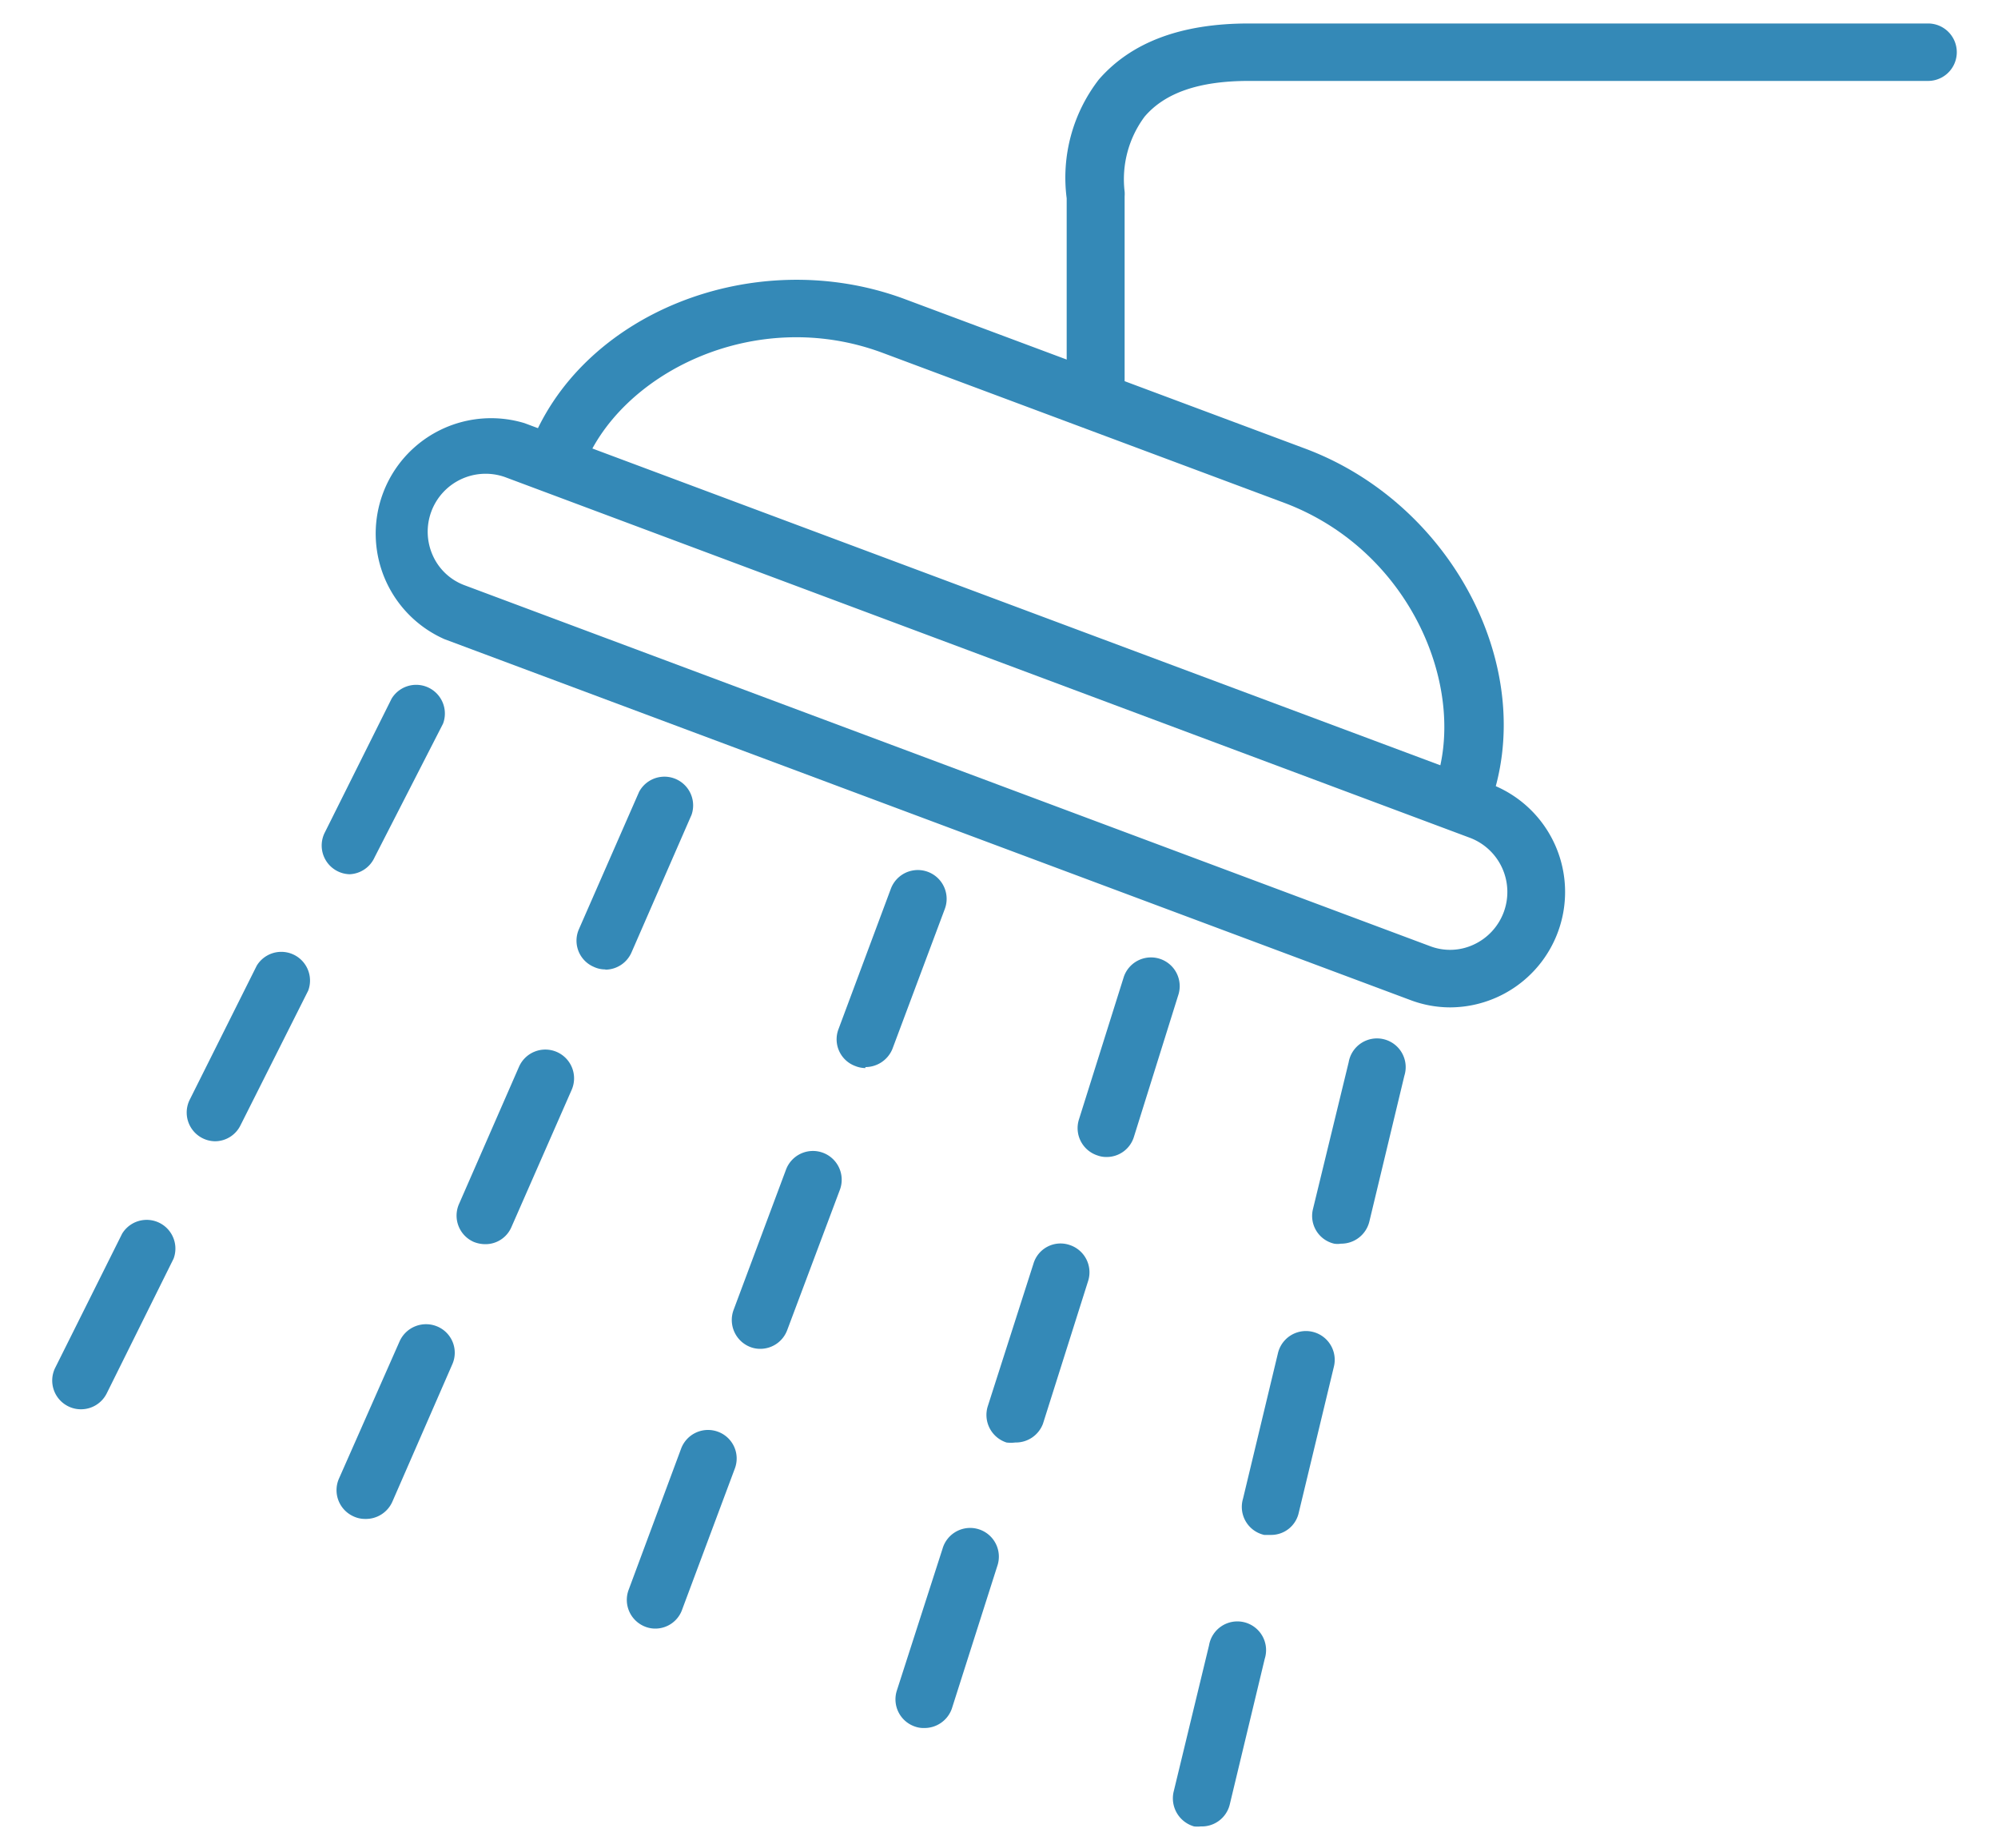
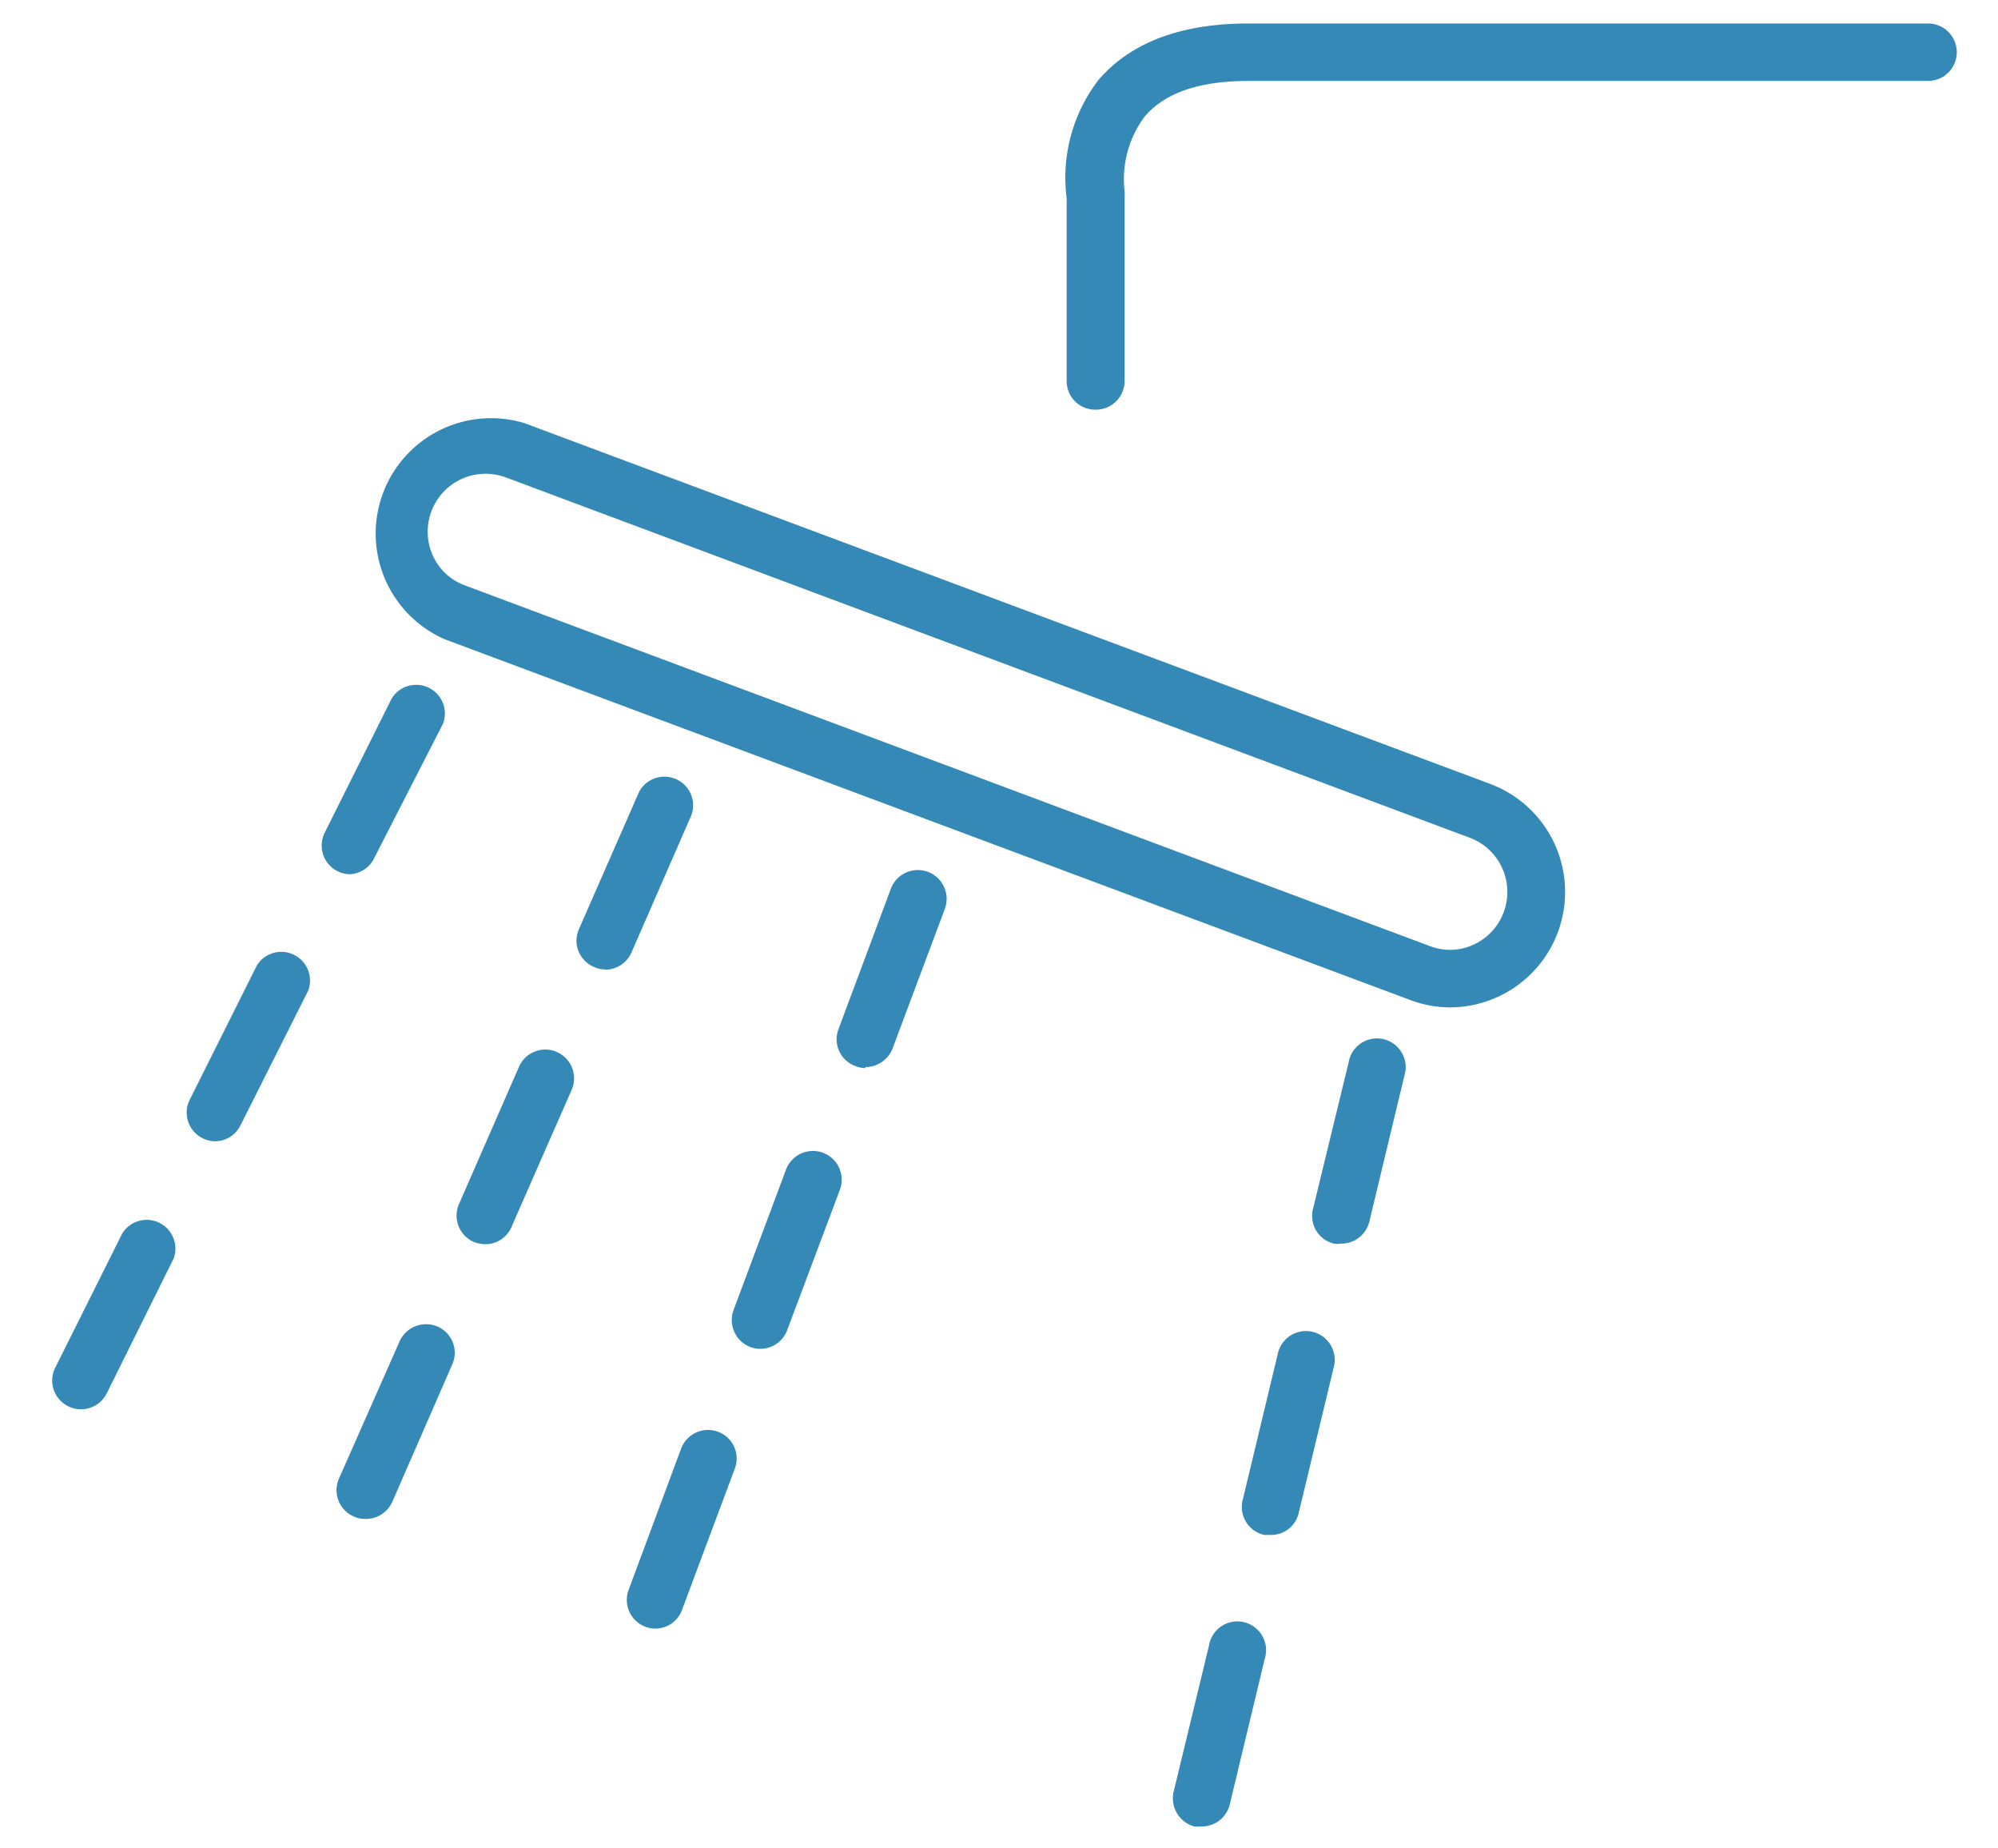
<svg xmlns="http://www.w3.org/2000/svg" viewBox="0 0 80 74">
  <defs>
    <style>.cls-1{fill:#3489b7;}</style>
  </defs>
  <title>shower</title>
  <g id="shower">
    <path class="cls-1" d="M58.08,40.33a4.51,4.51,0,0,1-1.6-.29h0L17.8,25.59A4.62,4.62,0,0,1,21,16.94L59.71,31.4a4.62,4.62,0,0,1-1.63,8.93Zm-.79-2.44A2.24,2.24,0,0,0,59,37.82a2.32,2.32,0,0,0-.12-4.27L20.22,19.1a2.32,2.32,0,0,0-2.89,3.14,2.25,2.25,0,0,0,1.27,1.19Z" />
-     <path class="cls-1" d="M58.5,33.05a1.12,1.12,0,0,1-.4-.07,1.15,1.15,0,0,1-.68-1.48c1.41-3.78-.86-9.44-6-11.37l-16.07-6c-5.16-1.93-10.59.86-12,4.63a1.15,1.15,0,0,1-2.16-.8c2-5.41,9-8.21,15-6l16.07,6c5.94,2.22,9.39,8.92,7.37,14.33A1.14,1.14,0,0,1,58.5,33.05Z" />
    <path class="cls-1" d="M43.86,16.4a1.14,1.14,0,0,1-1.15-1.15V7.94A6.42,6.42,0,0,1,44,3.18C45.3,1.69,47.29.94,50,.94H77.2a1.15,1.15,0,1,1,0,2.3H50c-2,0-3.36.48-4.17,1.43a4.2,4.2,0,0,0-.8,3,1.23,1.23,0,0,1,0,.19v7.39A1.15,1.15,0,0,1,43.86,16.4Z" />
    <path class="cls-1" d="M26.25,65.2a1.09,1.09,0,0,1-.4-.07,1.15,1.15,0,0,1-.68-1.48L27.27,58a1.15,1.15,0,0,1,1.48-.68,1.14,1.14,0,0,1,.67,1.48l-2.1,5.62A1.14,1.14,0,0,1,26.25,65.2ZM30.45,54a1.09,1.09,0,0,1-.4-.07,1.16,1.16,0,0,1-.68-1.48l2.1-5.62a1.15,1.15,0,1,1,2.16.8l-2.11,5.62A1.15,1.15,0,0,1,30.45,54Zm4.2-11.24a1.1,1.1,0,0,1-.4-.08,1.14,1.14,0,0,1-.68-1.47l2.1-5.63a1.15,1.15,0,0,1,2.16.81L35.73,42A1.17,1.17,0,0,1,34.65,42.72Z" />
-     <path class="cls-1" d="M37,69.18a1,1,0,0,1-.34-.05,1.15,1.15,0,0,1-.75-1.45L37.74,62a1.15,1.15,0,1,1,2.19.7l-1.82,5.71A1.16,1.16,0,0,1,37,69.18Zm3.65-11.43a1.41,1.41,0,0,1-.35,0,1.16,1.16,0,0,1-.75-1.45l1.83-5.71a1.13,1.13,0,0,1,1.44-.75,1.15,1.15,0,0,1,.75,1.44L41.76,57A1.16,1.16,0,0,1,40.66,57.75Zm3.65-11.43a1,1,0,0,1-.35-.06,1.15,1.15,0,0,1-.75-1.44L45,39.1a1.15,1.15,0,0,1,2.19.7L45.4,45.52A1.14,1.14,0,0,1,44.31,46.32Z" />
    <path class="cls-1" d="M48.08,73.12a1.24,1.24,0,0,1-.27,0A1.17,1.17,0,0,1,47,71.7l1.41-5.83a1.15,1.15,0,1,1,2.23.54l-1.4,5.83A1.15,1.15,0,0,1,48.08,73.12Zm2.81-11.67-.27,0A1.15,1.15,0,0,1,49.77,60l1.4-5.83a1.15,1.15,0,0,1,2.24.54L52,60.57A1.13,1.13,0,0,1,50.89,61.45Zm2.8-11.66a.84.84,0,0,1-.27,0,1.14,1.14,0,0,1-.85-1.38L54,42.53a1.15,1.15,0,1,1,2.23.54l-1.4,5.83A1.16,1.16,0,0,1,53.69,49.79Z" />
    <path class="cls-1" d="M14.62,60.81a1.09,1.09,0,0,1-.46-.1,1.15,1.15,0,0,1-.59-1.51L16,53.7a1.16,1.16,0,0,1,1.52-.59,1.14,1.14,0,0,1,.59,1.51l-2.4,5.5A1.16,1.16,0,0,1,14.62,60.81Zm4.81-11a1.25,1.25,0,0,1-.46-.09,1.15,1.15,0,0,1-.59-1.52l2.4-5.49a1.15,1.15,0,1,1,2.11.92l-2.41,5.49A1.13,1.13,0,0,1,19.43,49.81Zm4.81-11a1.06,1.06,0,0,1-.46-.1,1.14,1.14,0,0,1-.6-1.51l2.41-5.5a1.15,1.15,0,0,1,2.1.92l-2.4,5.5A1.15,1.15,0,0,1,24.24,38.82Z" />
    <path class="cls-1" d="M3.24,56.42a1.13,1.13,0,0,1-.51-.12,1.15,1.15,0,0,1-.52-1.54l2.68-5.37a1.15,1.15,0,0,1,2.06,1L4.27,55.79A1.15,1.15,0,0,1,3.24,56.42ZM8.6,45.69a1.15,1.15,0,0,1-1-1.67l2.68-5.36a1.15,1.15,0,0,1,2.06,1L9.63,45.05A1.14,1.14,0,0,1,8.6,45.69ZM14,35a1.15,1.15,0,0,1-1-1.66l2.68-5.37a1.15,1.15,0,0,1,2.06,1L15,34.32A1.15,1.15,0,0,1,14,35Z" />
  </g>
</svg>